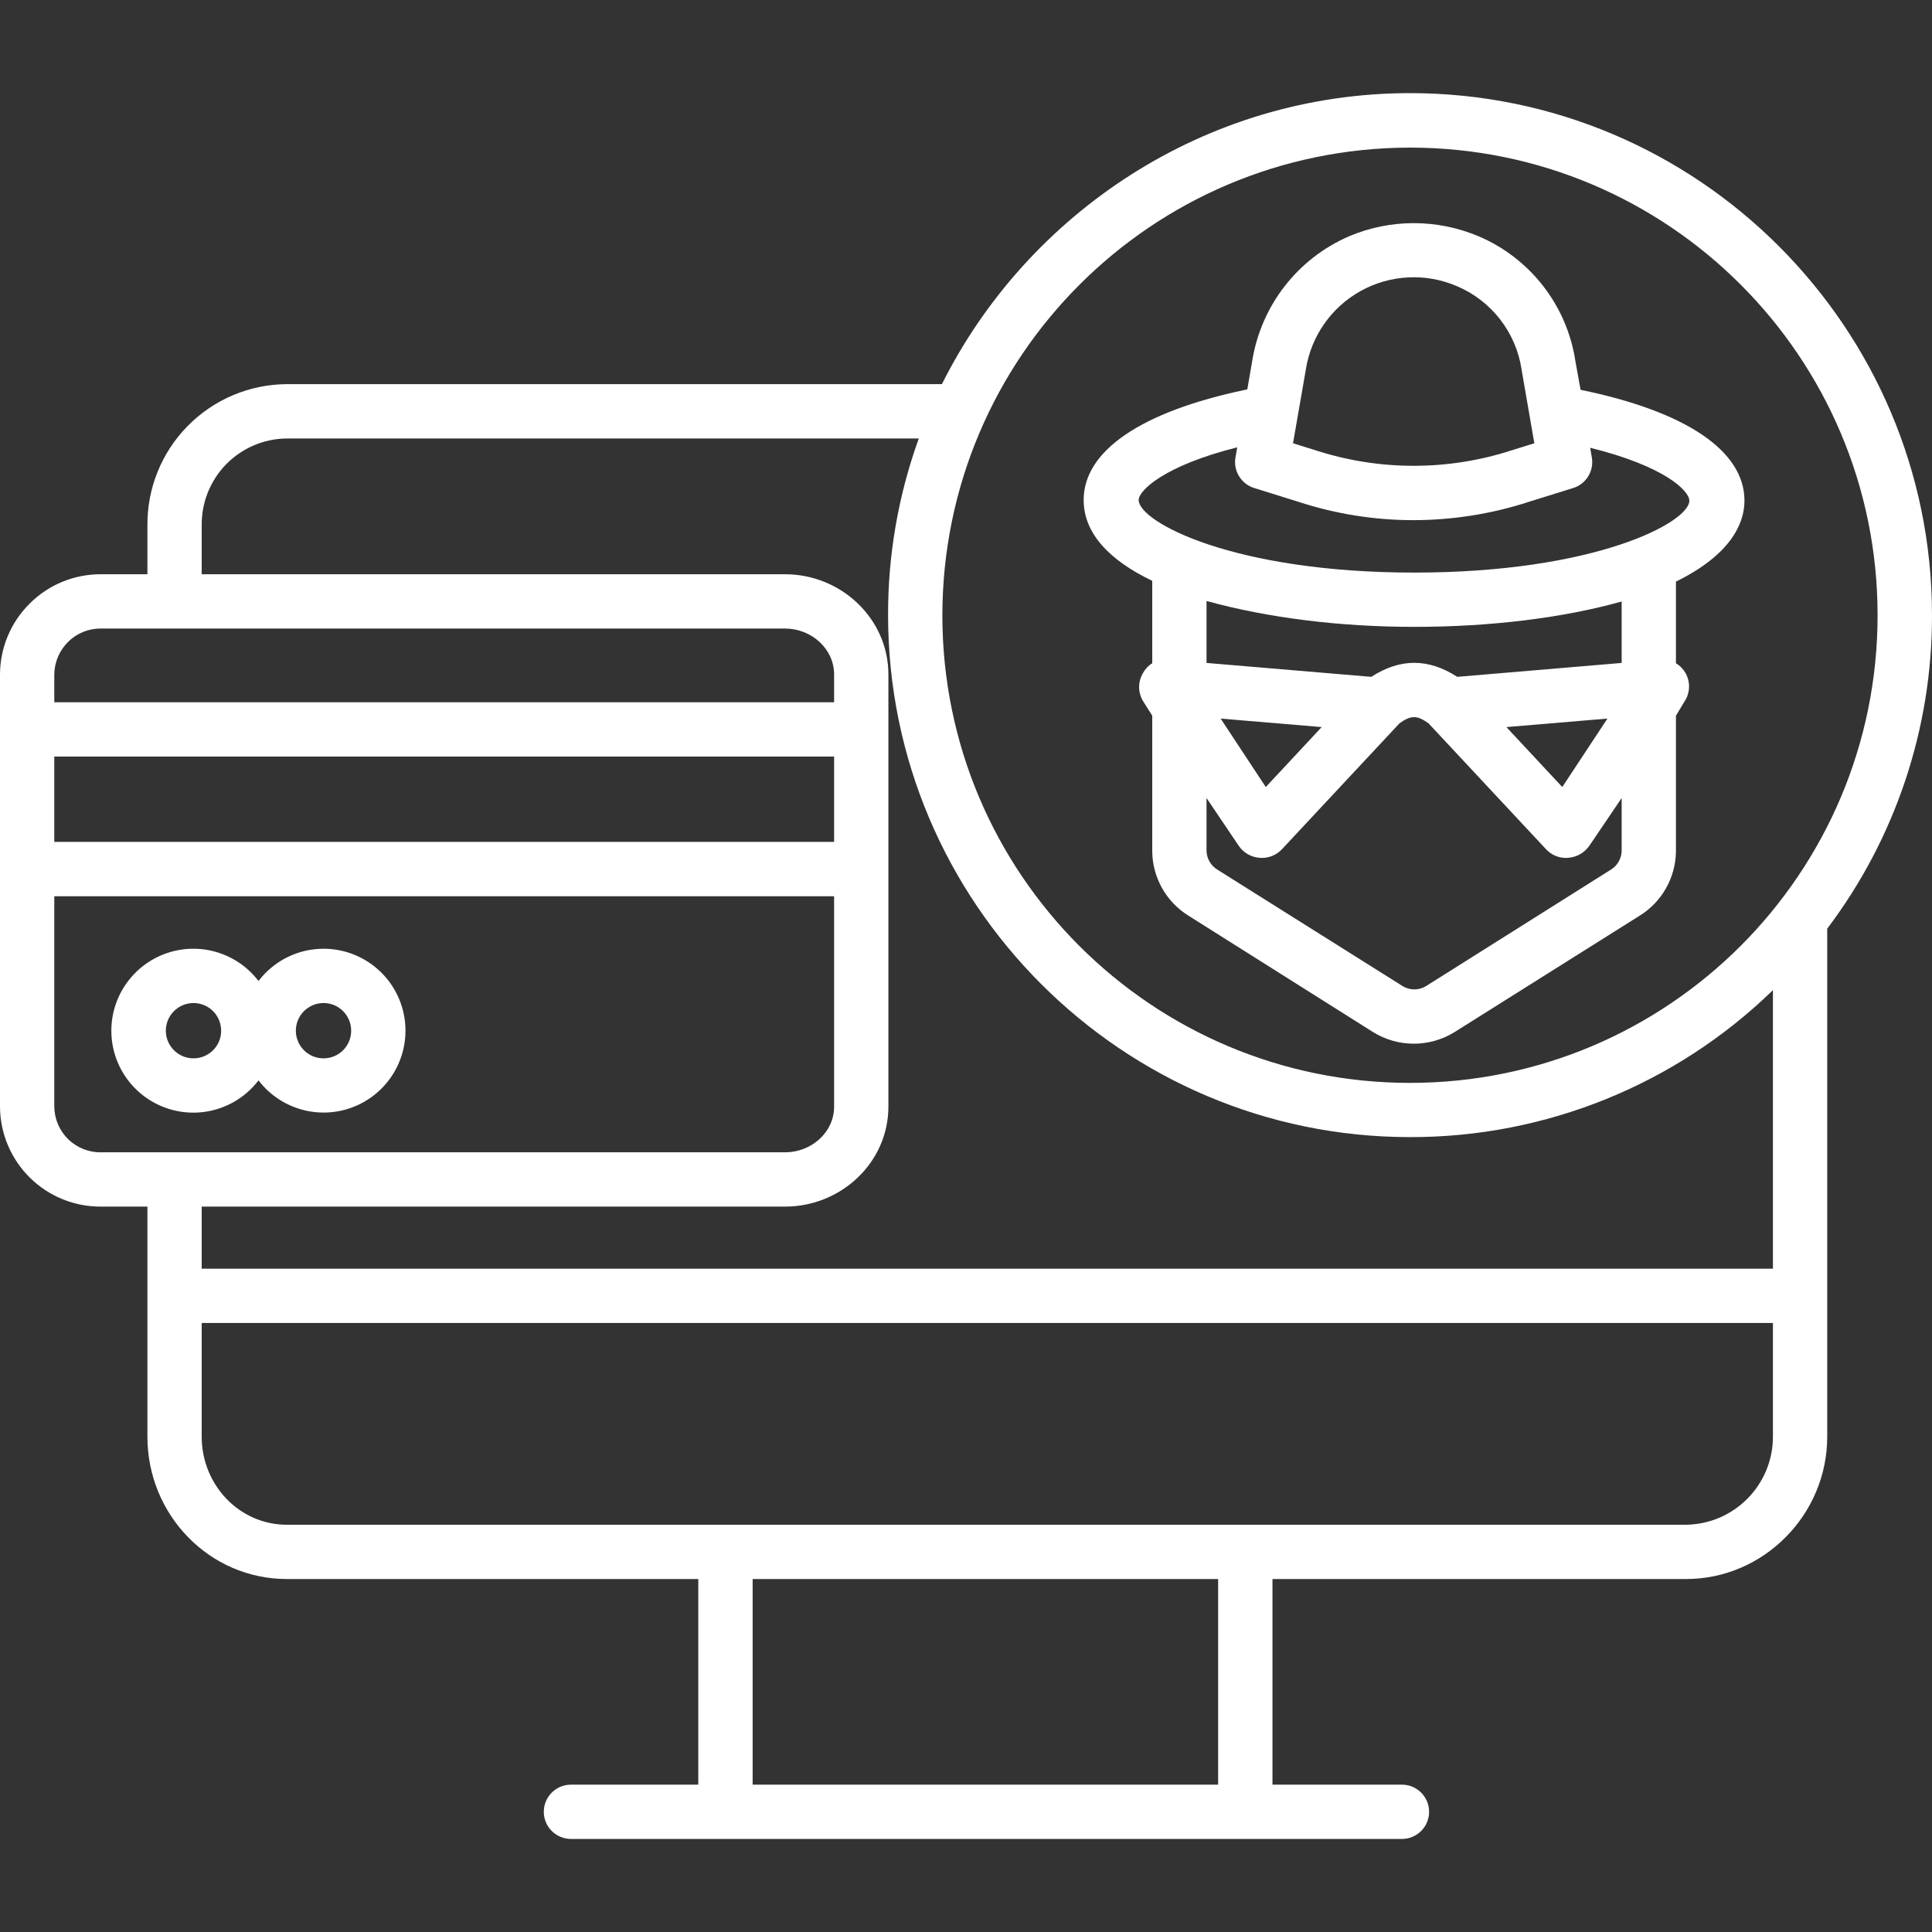
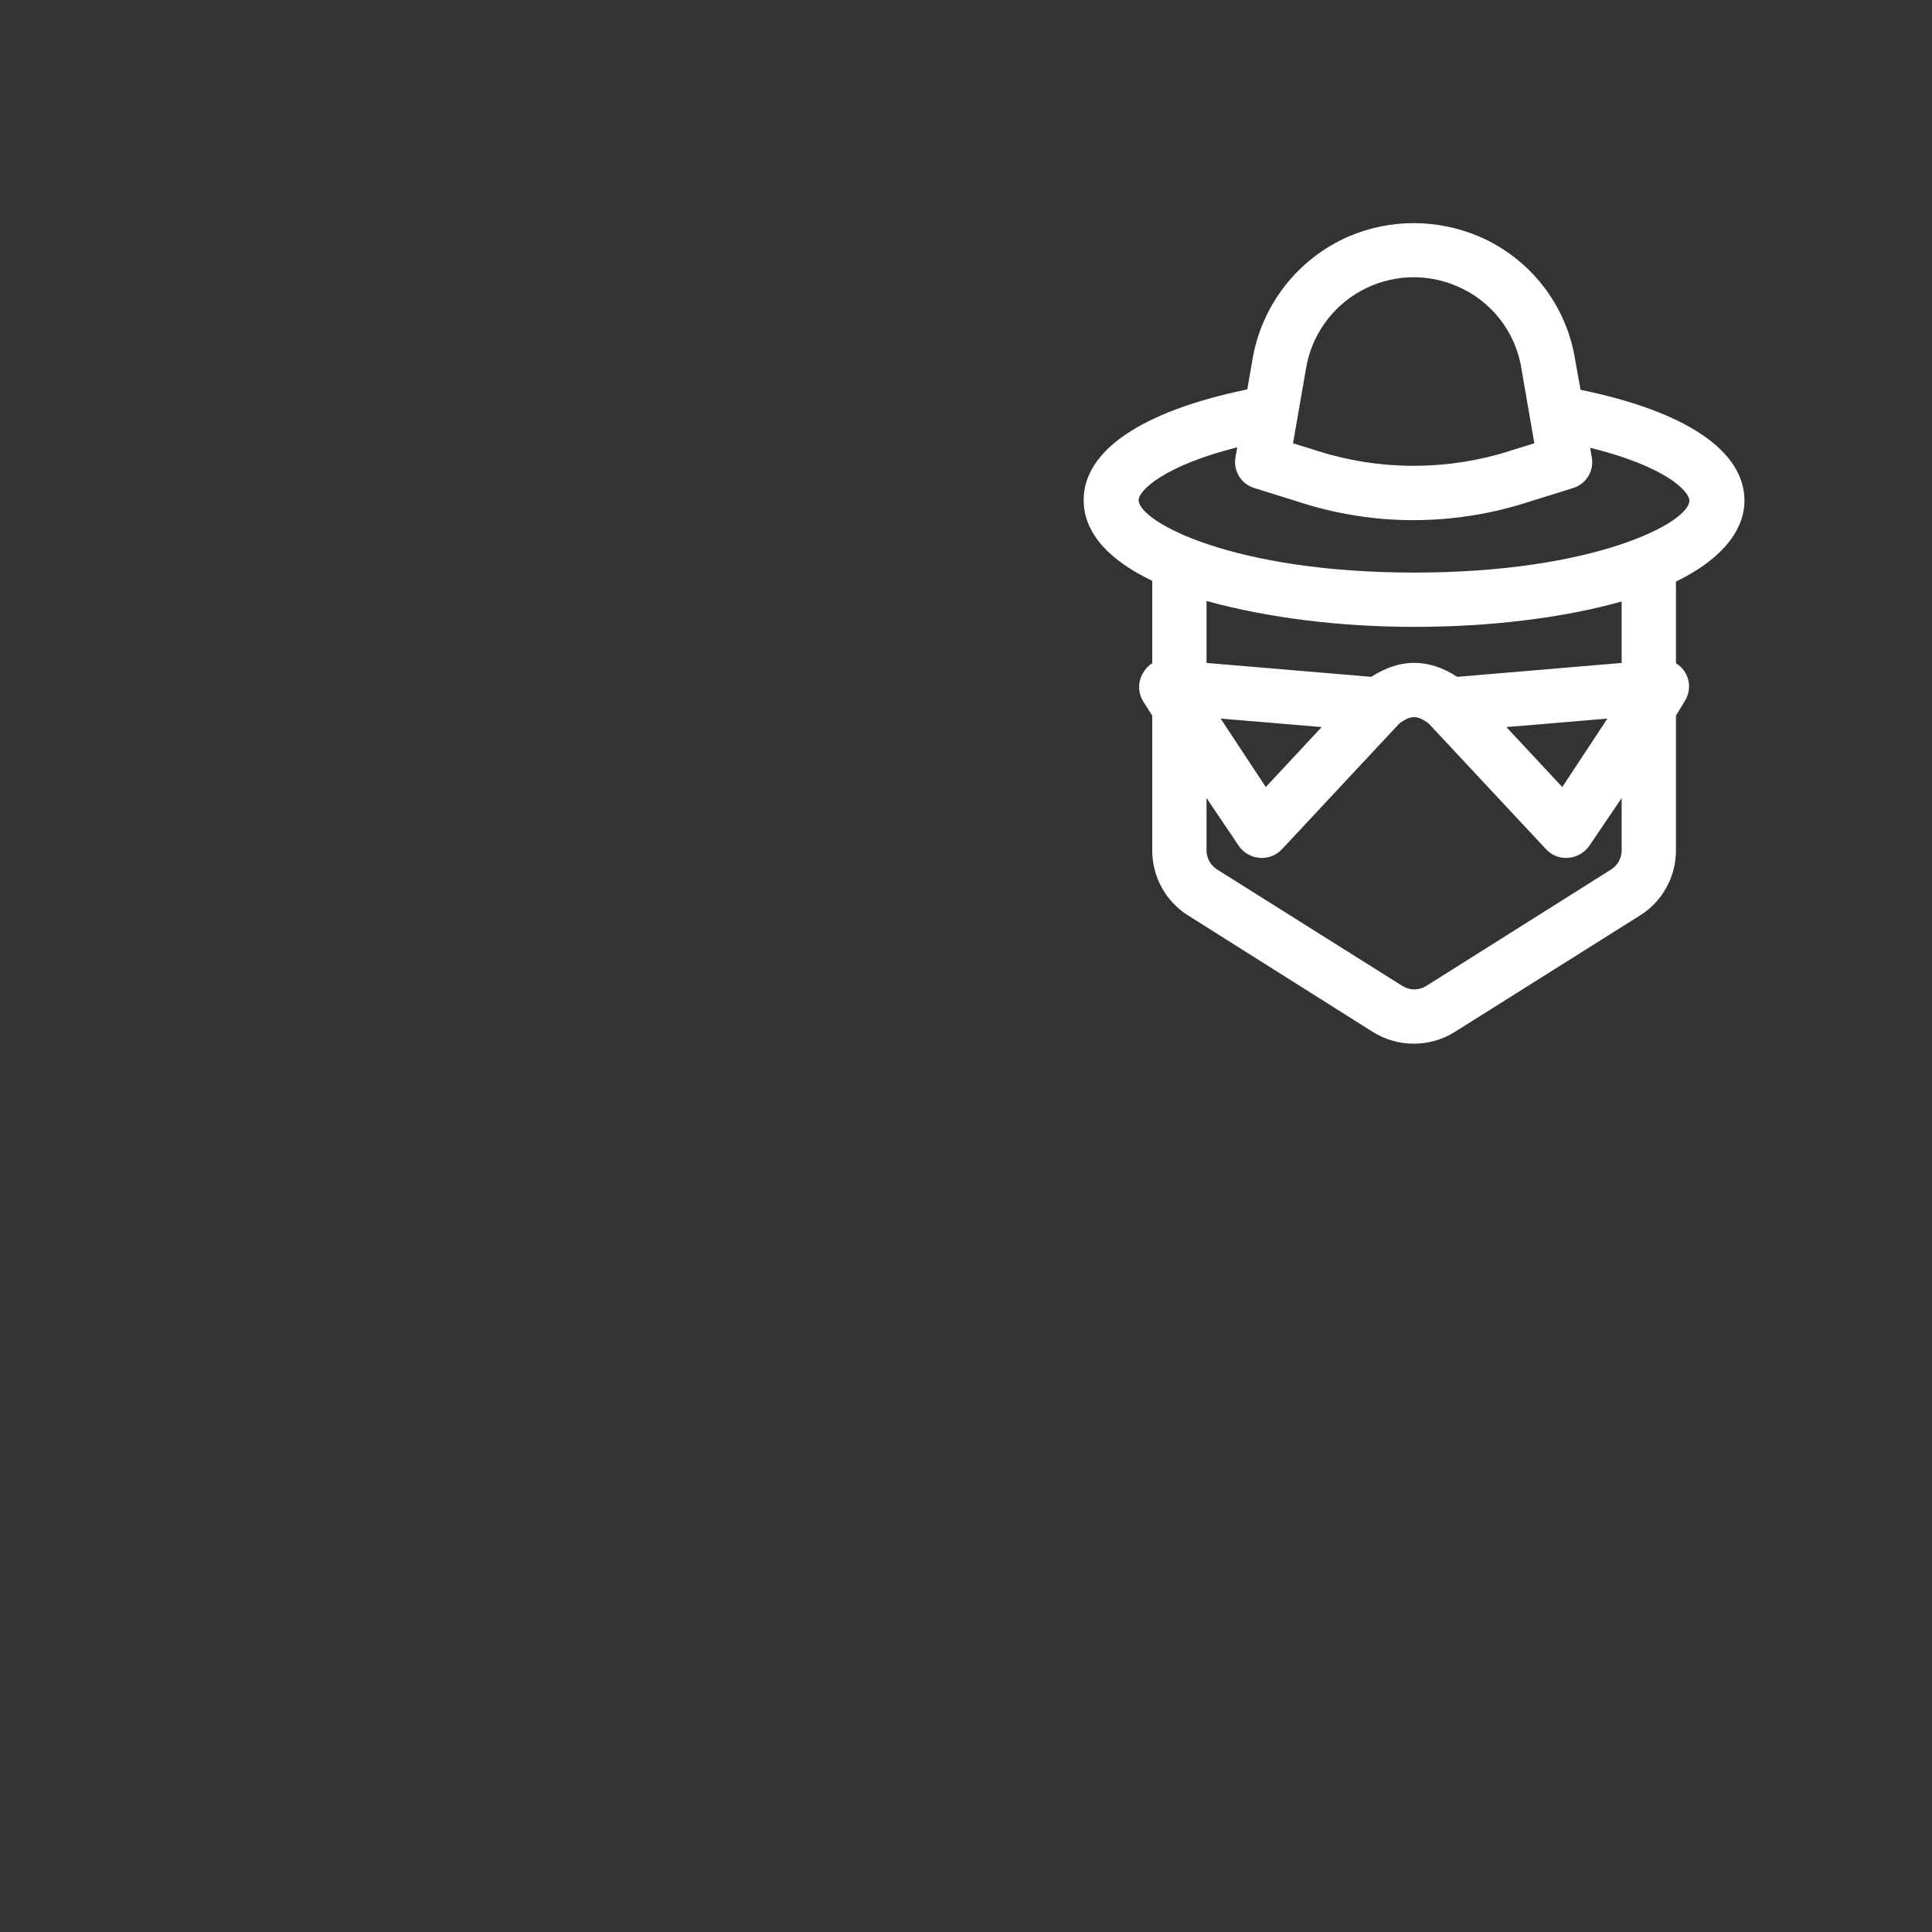
<svg xmlns="http://www.w3.org/2000/svg" width="30" height="30" viewBox="0 0 30 30" fill="none">
  <rect x="0" y="0" width="30" height="30" fill="#333333" stroke="none" />
  <g clip-path="url(#clip0_205_6406)">
-     <path d="M5.024 14.732C4.627 14.732 4.254 14.918 4.014 15.233C3.683 14.799 3.112 14.624 2.595 14.799C2.078 14.974 1.729 15.459 1.729 16.005C1.729 16.551 2.078 17.036 2.595 17.21C3.112 17.385 3.683 17.21 4.014 16.776C4.377 17.25 5.02 17.409 5.561 17.157C6.102 16.905 6.395 16.311 6.266 15.729C6.137 15.146 5.62 14.732 5.024 14.732ZM3.004 16.434C2.767 16.434 2.575 16.241 2.575 16.004C2.576 15.767 2.768 15.575 3.005 15.575C3.242 15.575 3.434 15.768 3.434 16.005C3.434 16.242 3.242 16.434 3.004 16.434ZM5.024 16.434C4.787 16.434 4.594 16.242 4.594 16.005C4.594 15.767 4.787 15.575 5.024 15.575C5.261 15.575 5.453 15.767 5.453 16.005C5.453 16.242 5.261 16.434 5.024 16.434Z" fill="white" />
-     <path d="M30 9.554C30 5.085 26.364 1.446 21.895 1.446C18.711 1.446 15.951 3.315 14.626 5.965H4.454C3.875 5.968 3.322 6.201 2.916 6.613C2.509 7.025 2.284 7.582 2.289 8.161V8.917H1.576C1.161 8.913 0.76 9.075 0.465 9.368C0.168 9.66 0.001 10.058 0 10.474V17.183C0.002 17.599 0.169 17.996 0.465 18.288C0.761 18.579 1.161 18.741 1.576 18.736H2.289V22.31C2.289 23.518 3.247 24.519 4.454 24.519H10.843V27.712H8.866C8.633 27.712 8.444 27.901 8.444 28.134C8.444 28.366 8.633 28.555 8.866 28.555H21.769C22.002 28.555 22.191 28.366 22.191 28.134C22.191 27.901 22.002 27.712 21.769 27.712H19.759V24.519H26.181C27.388 24.519 28.373 23.518 28.373 22.31V14.42C29.432 13.019 30.003 11.31 30 9.554ZM21.894 2.292C25.904 2.292 29.155 5.543 29.155 9.554C29.155 13.564 25.904 16.815 21.894 16.815C17.884 16.815 14.633 13.564 14.633 9.554C14.637 5.545 17.886 2.297 21.894 2.292ZM1.576 9.76H12.191C12.595 9.76 12.952 10.07 12.952 10.474V10.905H0.843V10.474C0.845 10.281 0.923 10.098 1.061 9.964C1.198 9.829 1.384 9.756 1.576 9.76ZM0.843 11.748H12.952V13.073H0.843V11.748ZM0.843 17.183V13.917H12.952V17.183C12.952 17.587 12.595 17.893 12.191 17.893H1.576C1.385 17.898 1.199 17.825 1.061 17.692C0.923 17.558 0.845 17.375 0.843 17.183ZM18.915 27.712H11.687V24.519H18.915V27.712ZM27.53 22.31C27.529 23.058 26.928 23.666 26.181 23.676H4.454C3.712 23.676 3.132 23.053 3.132 22.31V20.543H27.53V22.31ZM3.132 19.7V18.736H12.191C13.06 18.736 13.795 18.052 13.795 17.183V10.474C13.795 9.605 13.06 8.917 12.191 8.917H3.132V8.161C3.127 7.806 3.264 7.463 3.512 7.209C3.76 6.956 4.099 6.811 4.454 6.809H14.267C13.949 7.688 13.788 8.616 13.79 9.551C13.79 14.02 17.427 17.657 21.895 17.657C24 17.661 26.022 16.842 27.53 15.375V19.7H3.132Z" fill="white" />
    <path d="M17.892 9.019V10.299C17.832 10.335 17.784 10.387 17.75 10.448C17.666 10.586 17.668 10.76 17.755 10.896L17.892 11.113V13.218C17.895 13.626 18.108 14.004 18.455 14.219L21.319 16.025C21.707 16.267 22.2 16.267 22.588 16.025L25.46 14.219C25.807 14.005 26.02 13.626 26.024 13.218V11.113L26.155 10.896C26.245 10.762 26.252 10.588 26.171 10.448C26.136 10.387 26.085 10.335 26.024 10.299V9.031C26.867 8.618 27.088 8.134 27.088 7.775C27.088 7 26.18 6.389 24.543 6.053L24.462 5.604C24.33 4.74 23.759 4.007 22.955 3.667C22.312 3.397 21.587 3.397 20.946 3.67C20.149 4.016 19.584 4.743 19.445 5.601L19.368 6.046C19.358 6.048 19.348 6.05 19.337 6.053C17.726 6.39 16.827 6.998 16.827 7.764C16.827 8.283 17.229 8.702 17.892 9.019ZM21.964 9.734C23.144 9.734 24.277 9.594 25.181 9.34V10.294L22.628 10.51C22.179 10.22 21.742 10.22 21.293 10.51L18.735 10.294V9.332C19.699 9.598 20.823 9.734 21.964 9.734ZM24.96 11.158L24.259 12.221L23.391 11.29L24.96 11.158ZM20.523 11.29L19.655 12.221L18.954 11.158L20.523 11.29ZM25.181 13.218C25.176 13.337 25.112 13.445 25.01 13.506L22.145 15.311C22.033 15.381 21.891 15.381 21.778 15.311L18.907 13.506C18.805 13.445 18.74 13.337 18.735 13.218V12.392L19.234 13.132C19.308 13.241 19.426 13.31 19.557 13.32C19.569 13.321 19.583 13.322 19.595 13.322C19.712 13.322 19.824 13.273 19.905 13.188L21.731 11.232C21.908 11.104 22.005 11.104 22.182 11.232L24.008 13.188C24.087 13.273 24.199 13.322 24.316 13.322C24.328 13.322 24.34 13.321 24.352 13.32C24.484 13.31 24.604 13.241 24.68 13.132L25.181 12.392V13.218ZM20.277 5.738C20.358 5.22 20.674 4.769 21.133 4.516C21.592 4.263 22.142 4.236 22.624 4.444C23.16 4.671 23.54 5.161 23.627 5.737C23.627 5.74 23.627 5.742 23.628 5.744L23.825 6.883L23.484 6.989C22.487 7.315 21.412 7.314 20.415 6.988L20.078 6.883L20.277 5.738ZM19.212 6.946L19.184 7.104C19.148 7.312 19.273 7.515 19.475 7.578L20.159 7.791C20.736 7.98 21.34 8.077 21.948 8.077C22.556 8.076 23.16 7.981 23.738 7.793L24.428 7.578C24.63 7.515 24.754 7.312 24.718 7.104L24.692 6.953C25.847 7.238 26.232 7.621 26.232 7.775C26.232 8.109 24.78 8.891 21.962 8.891C19.138 8.891 17.681 8.101 17.681 7.764C17.682 7.618 18.075 7.231 19.212 6.946Z" fill="white" />
  </g>
  <defs>
    <clipPath id="clip0_205_6406">
      <rect width="30" height="30" fill="white" />
    </clipPath>
  </defs>
</svg>